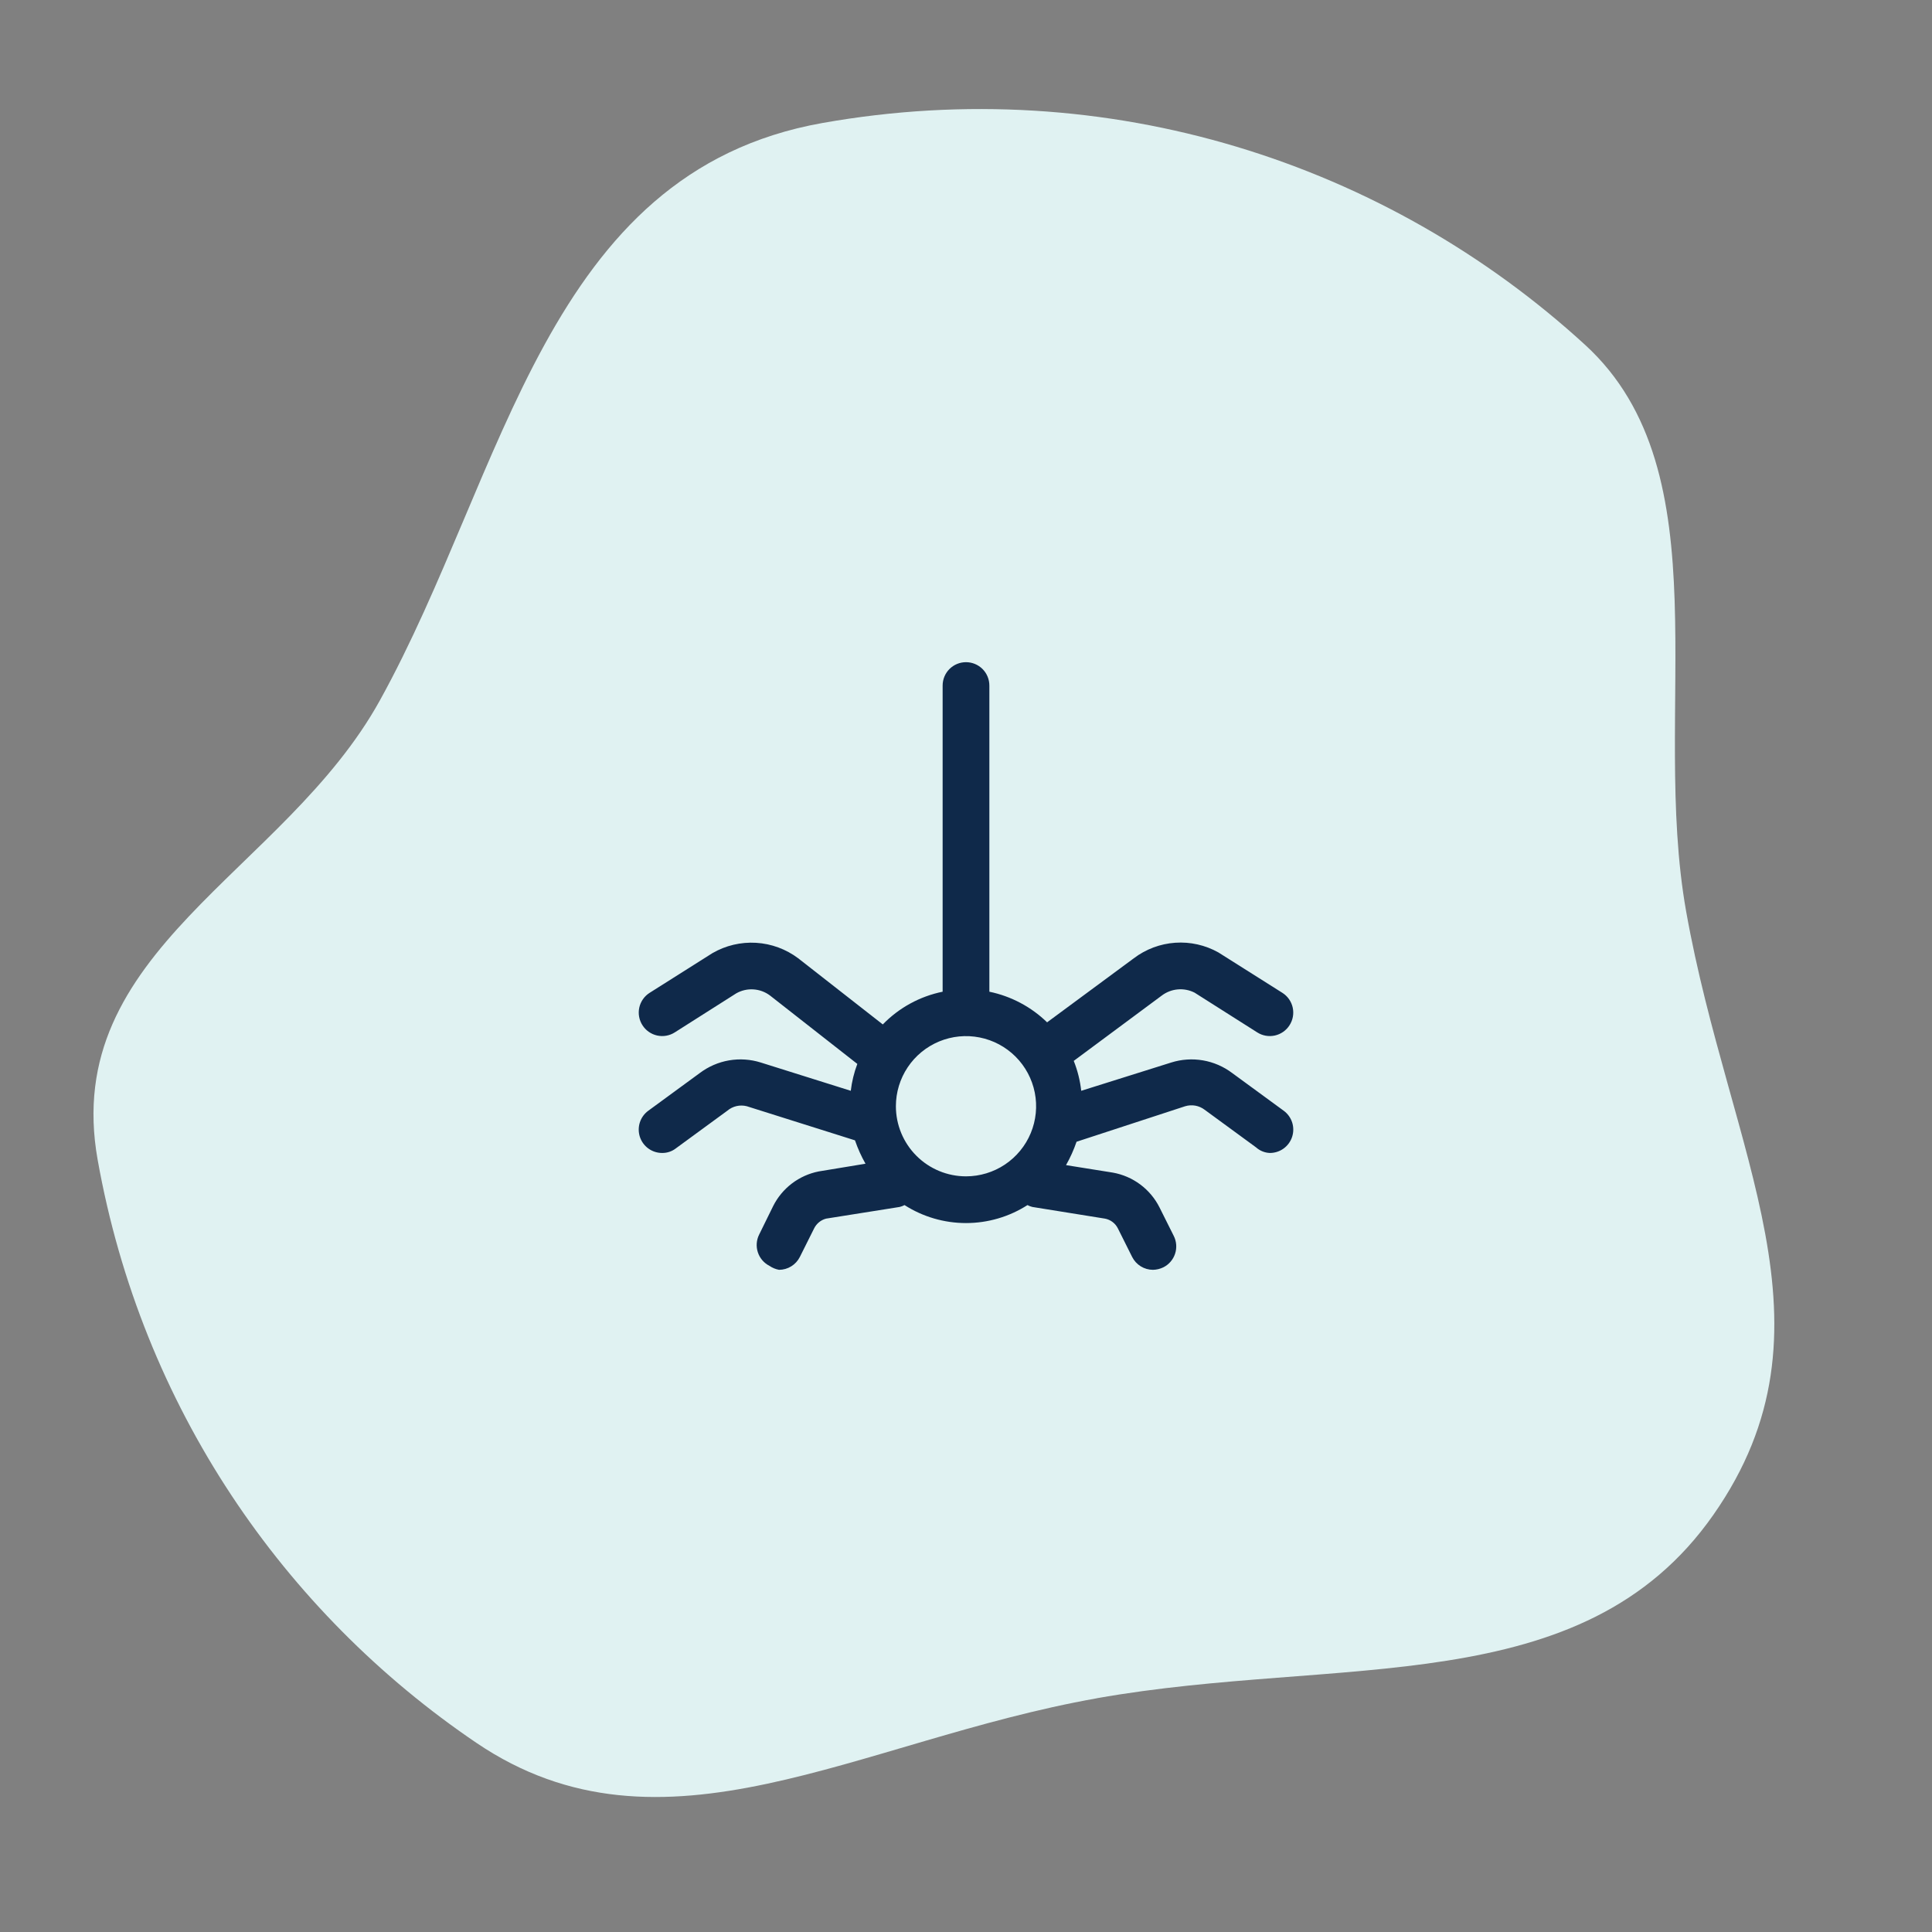
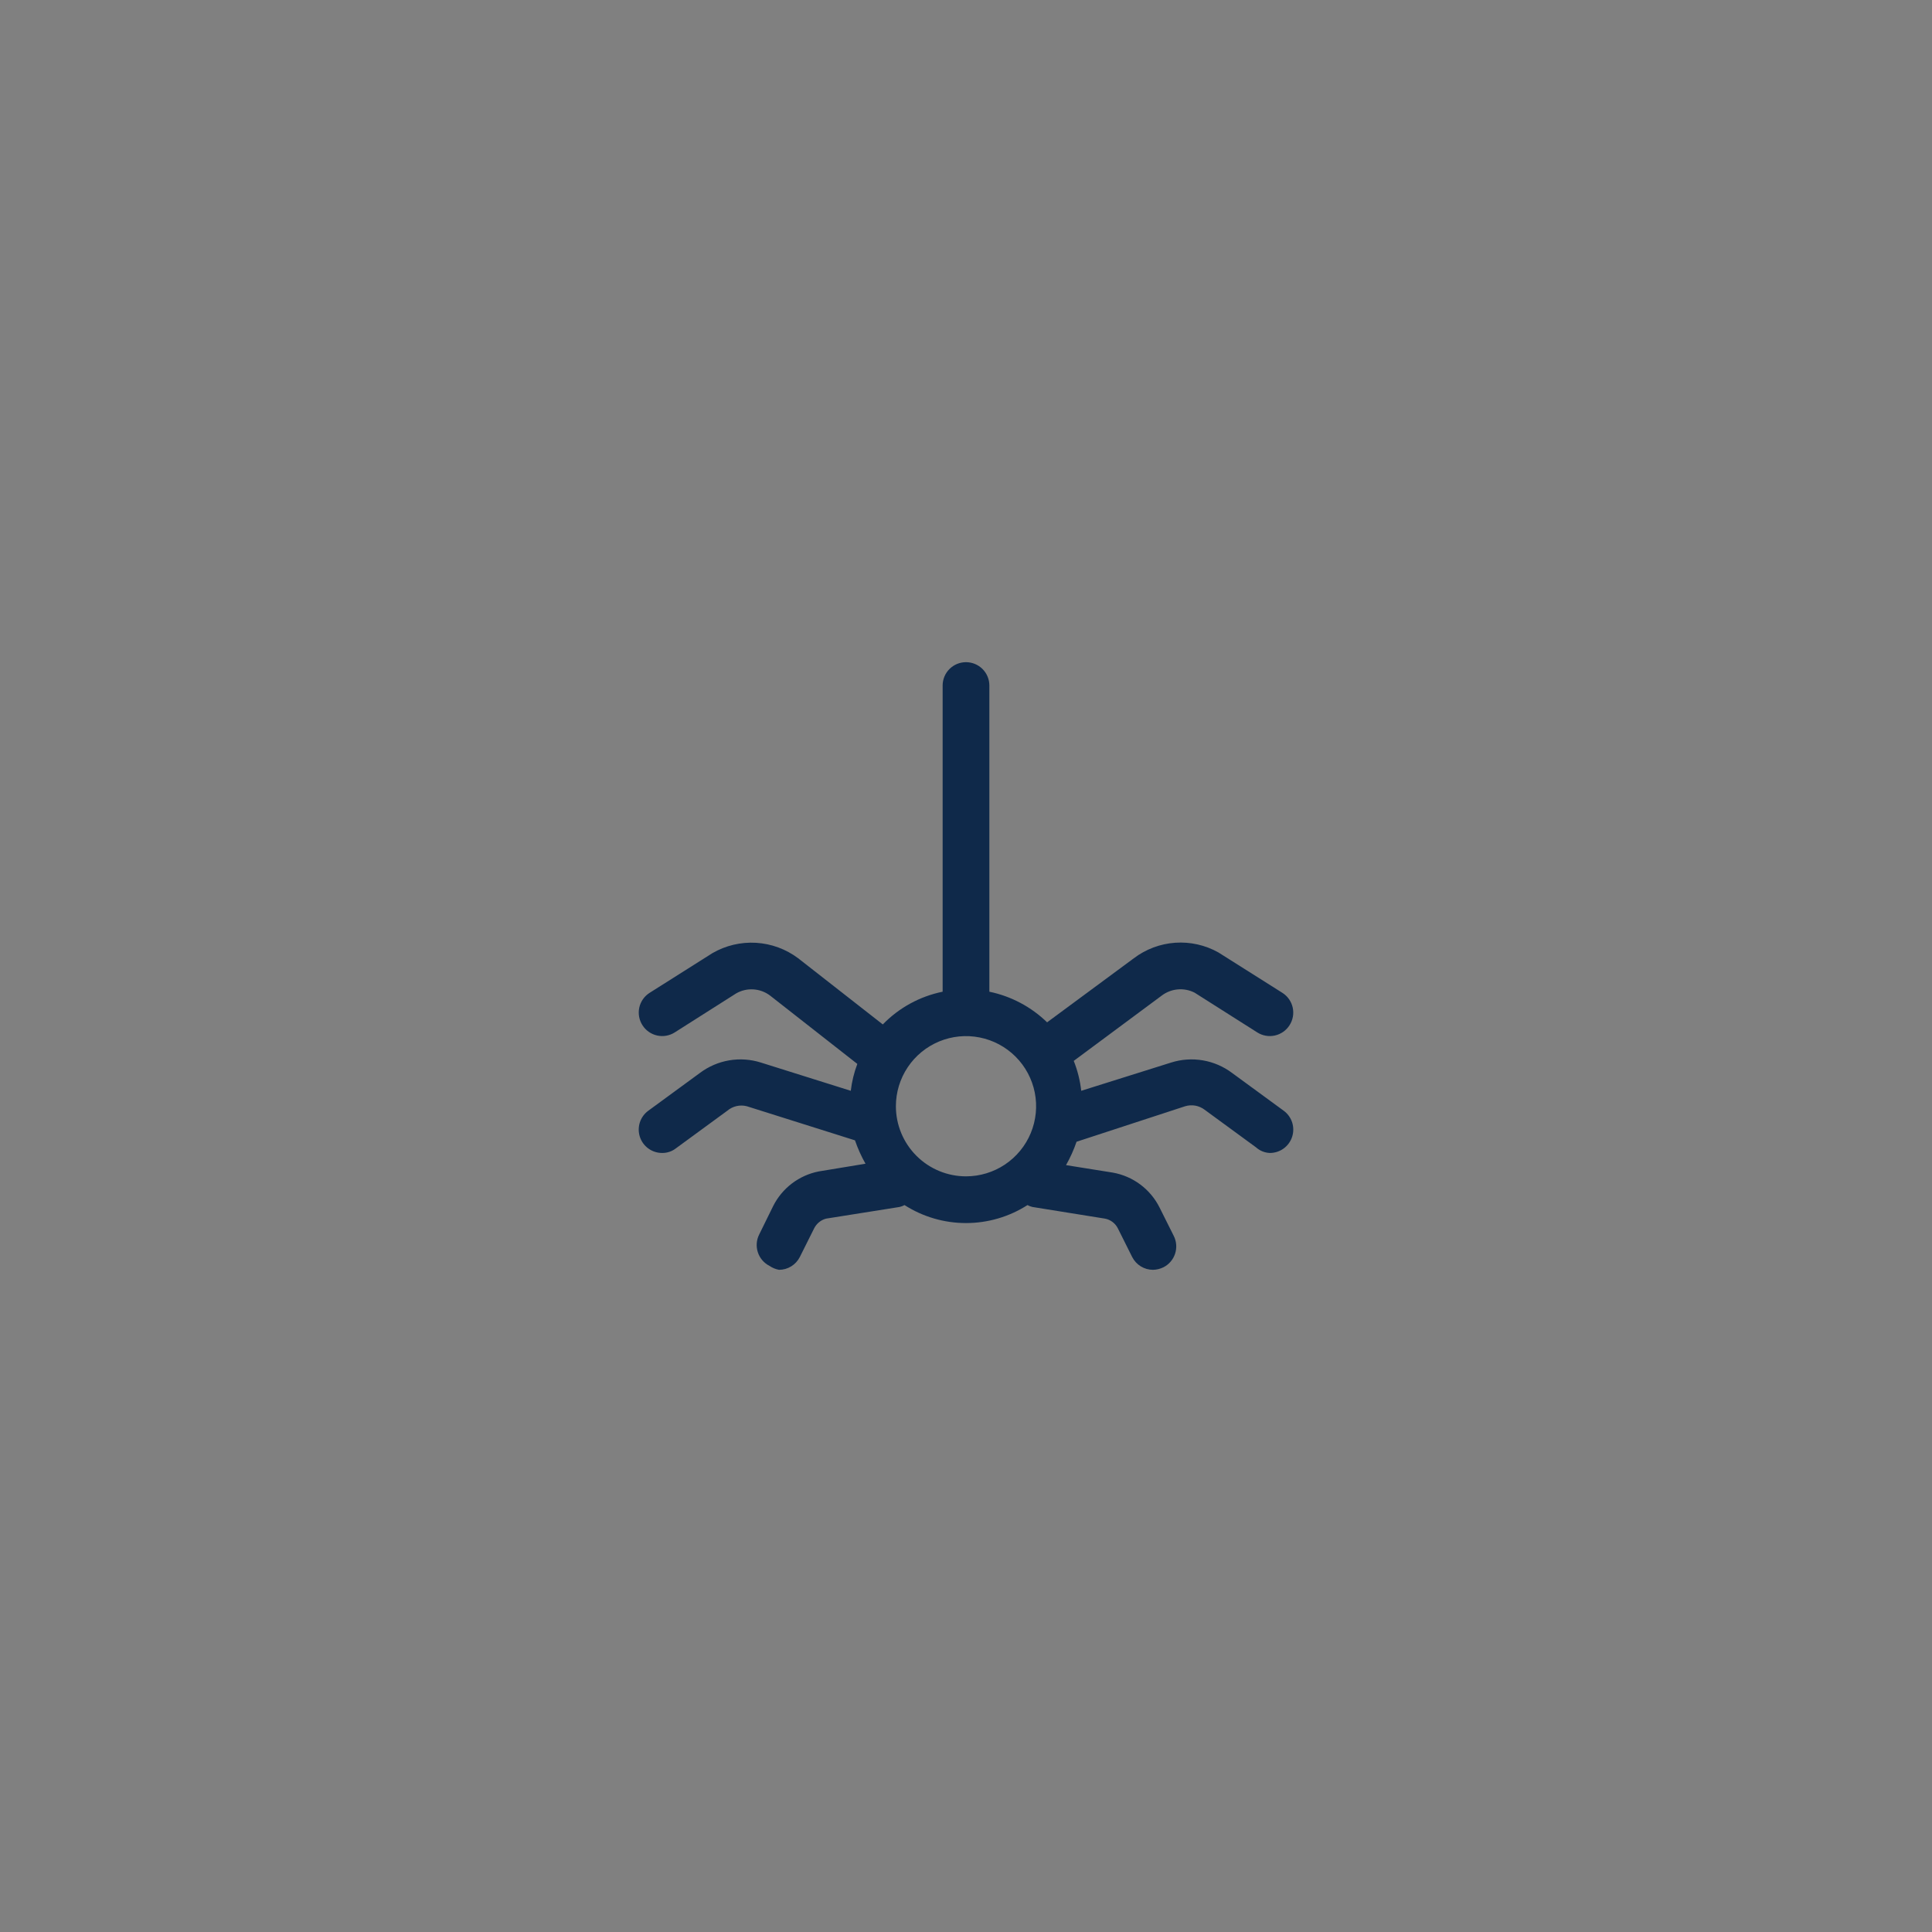
<svg xmlns="http://www.w3.org/2000/svg" width="180" height="180" viewBox="0 0 180 180" fill="none">
  <rect x="0" y="0" width="180" height="180" fill="#808080" stroke="none" />
  <g clip-path="url(#clip0_1558_5831)">
-     <path d="M102.179 158.227C79.885 162.188 61.745 174.138 44.38 162.374C26.414 150.2 13.202 131.076 9.097 108.05C5.618 88.523 26.488 81.366 35.394 65.253C47.141 44.003 50.816 16.046 76.62 11.46C103.257 6.731 129.188 15.187 147.695 32.143C160.7 44.062 153.765 66.229 157.095 84.918C161.131 107.562 171.858 123.648 159.638 141.123C147.419 158.604 124.86 154.198 102.184 158.222L102.179 158.227Z" fill="#E0F2F2" />
-   </g>
+     </g>
  <path d="M119.591 103.478L114.801 99.972C114 99.368 113.067 98.964 112.078 98.793C111.09 98.623 110.074 98.691 109.118 98.993L100.735 101.627C100.629 100.671 100.395 99.734 100.038 98.84L108.225 92.765C108.658 92.434 109.176 92.231 109.719 92.181C110.262 92.131 110.809 92.235 111.295 92.482L117.131 96.184C117.616 96.495 118.205 96.601 118.768 96.478C119.331 96.356 119.823 96.015 120.135 95.531C120.293 95.289 120.401 95.019 120.453 94.736C120.506 94.453 120.501 94.162 120.441 93.881C120.38 93.599 120.264 93.333 120.099 93.096C119.935 92.86 119.725 92.659 119.482 92.504L113.516 88.737C112.292 88.05 110.894 87.736 109.494 87.833C108.093 87.93 106.752 88.433 105.634 89.281L97.556 95.248C96.071 93.805 94.205 92.815 92.177 92.395V63.871C92.177 63.293 91.948 62.74 91.54 62.331C91.131 61.923 90.577 61.694 90 61.694C89.422 61.694 88.869 61.923 88.46 62.331C88.052 62.74 87.823 63.293 87.823 63.871V92.395C85.7 92.827 83.757 93.889 82.248 95.444L74.366 89.281C73.228 88.426 71.864 87.924 70.443 87.839C69.022 87.754 67.607 88.089 66.375 88.802L60.518 92.504C60.275 92.659 60.065 92.86 59.901 93.096C59.736 93.333 59.62 93.599 59.559 93.881C59.499 94.162 59.494 94.453 59.547 94.736C59.599 95.019 59.707 95.289 59.864 95.531C60.177 96.015 60.669 96.356 61.232 96.478C61.795 96.601 62.384 96.495 62.869 96.184L68.596 92.547C69.081 92.272 69.636 92.144 70.193 92.179C70.75 92.214 71.284 92.41 71.731 92.743L79.875 99.123C79.57 99.93 79.365 100.771 79.265 101.627L70.882 98.993C69.925 98.691 68.91 98.623 67.922 98.793C66.933 98.964 66 99.368 65.199 99.972L60.409 103.478C60.036 103.748 59.758 104.13 59.615 104.568C59.473 105.006 59.473 105.479 59.615 105.917C59.758 106.355 60.036 106.736 60.41 107.006C60.783 107.276 61.233 107.421 61.694 107.419C62.159 107.424 62.612 107.271 62.978 106.984L67.769 103.478C68.015 103.27 68.308 103.124 68.622 103.052C68.936 102.98 69.263 102.985 69.576 103.064L79.657 106.243C79.915 106.998 80.243 107.727 80.637 108.421L76.282 109.139C75.376 109.317 74.521 109.7 73.785 110.258C73.049 110.817 72.451 111.536 72.036 112.362L70.73 115.018C70.472 115.533 70.427 116.128 70.607 116.675C70.786 117.222 71.175 117.675 71.688 117.936C71.956 118.121 72.26 118.247 72.581 118.306C72.983 118.305 73.377 118.193 73.719 117.981C74.061 117.77 74.338 117.468 74.519 117.109L75.847 114.452C75.956 114.23 76.112 114.033 76.303 113.875C76.495 113.717 76.718 113.602 76.957 113.538L83.816 112.449C83.975 112.41 84.129 112.352 84.273 112.275C85.983 113.369 87.97 113.95 90 113.95C92.03 113.95 94.017 113.369 95.727 112.275C95.871 112.352 96.025 112.41 96.184 112.449L102.956 113.538C103.212 113.588 103.454 113.696 103.661 113.855C103.869 114.014 104.037 114.218 104.153 114.452L105.481 117.109C105.662 117.468 105.939 117.77 106.281 117.981C106.623 118.193 107.017 118.305 107.419 118.306C107.76 118.3 108.094 118.218 108.399 118.067C108.912 117.806 109.301 117.352 109.48 116.806C109.66 116.259 109.615 115.663 109.357 115.149L108.029 112.493C107.606 111.65 106.992 110.918 106.236 110.355C105.48 109.791 104.603 109.413 103.674 109.248L99.319 108.552C99.713 107.858 100.042 107.129 100.299 106.374L110.424 103.064C110.73 102.973 111.053 102.954 111.367 103.011C111.681 103.068 111.977 103.198 112.231 103.391L117.022 106.897C117.376 107.215 117.83 107.4 118.306 107.419C118.767 107.421 119.217 107.276 119.59 107.006C119.963 106.736 120.242 106.355 120.384 105.917C120.527 105.479 120.527 105.006 120.385 104.568C120.242 104.13 119.964 103.748 119.591 103.478ZM83.468 103.064C83.468 101.772 83.851 100.51 84.569 99.435C85.286 98.361 86.307 97.524 87.5 97.029C88.694 96.535 90.007 96.406 91.274 96.658C92.541 96.91 93.705 97.532 94.619 98.445C95.532 99.359 96.155 100.523 96.407 101.79C96.659 103.057 96.529 104.371 96.035 105.564C95.541 106.758 94.703 107.778 93.629 108.496C92.555 109.214 91.292 109.597 90 109.597C88.267 109.597 86.606 108.908 85.381 107.683C84.156 106.458 83.468 104.797 83.468 103.064Z" fill="#0F294A" />
  <defs>
    <clipPath id="clip0_1558_5831">
-       <rect width="162.581" height="159.677" fill="white" transform="translate(8.709 10.161)" />
-     </clipPath>
+       </clipPath>
  </defs>
</svg>